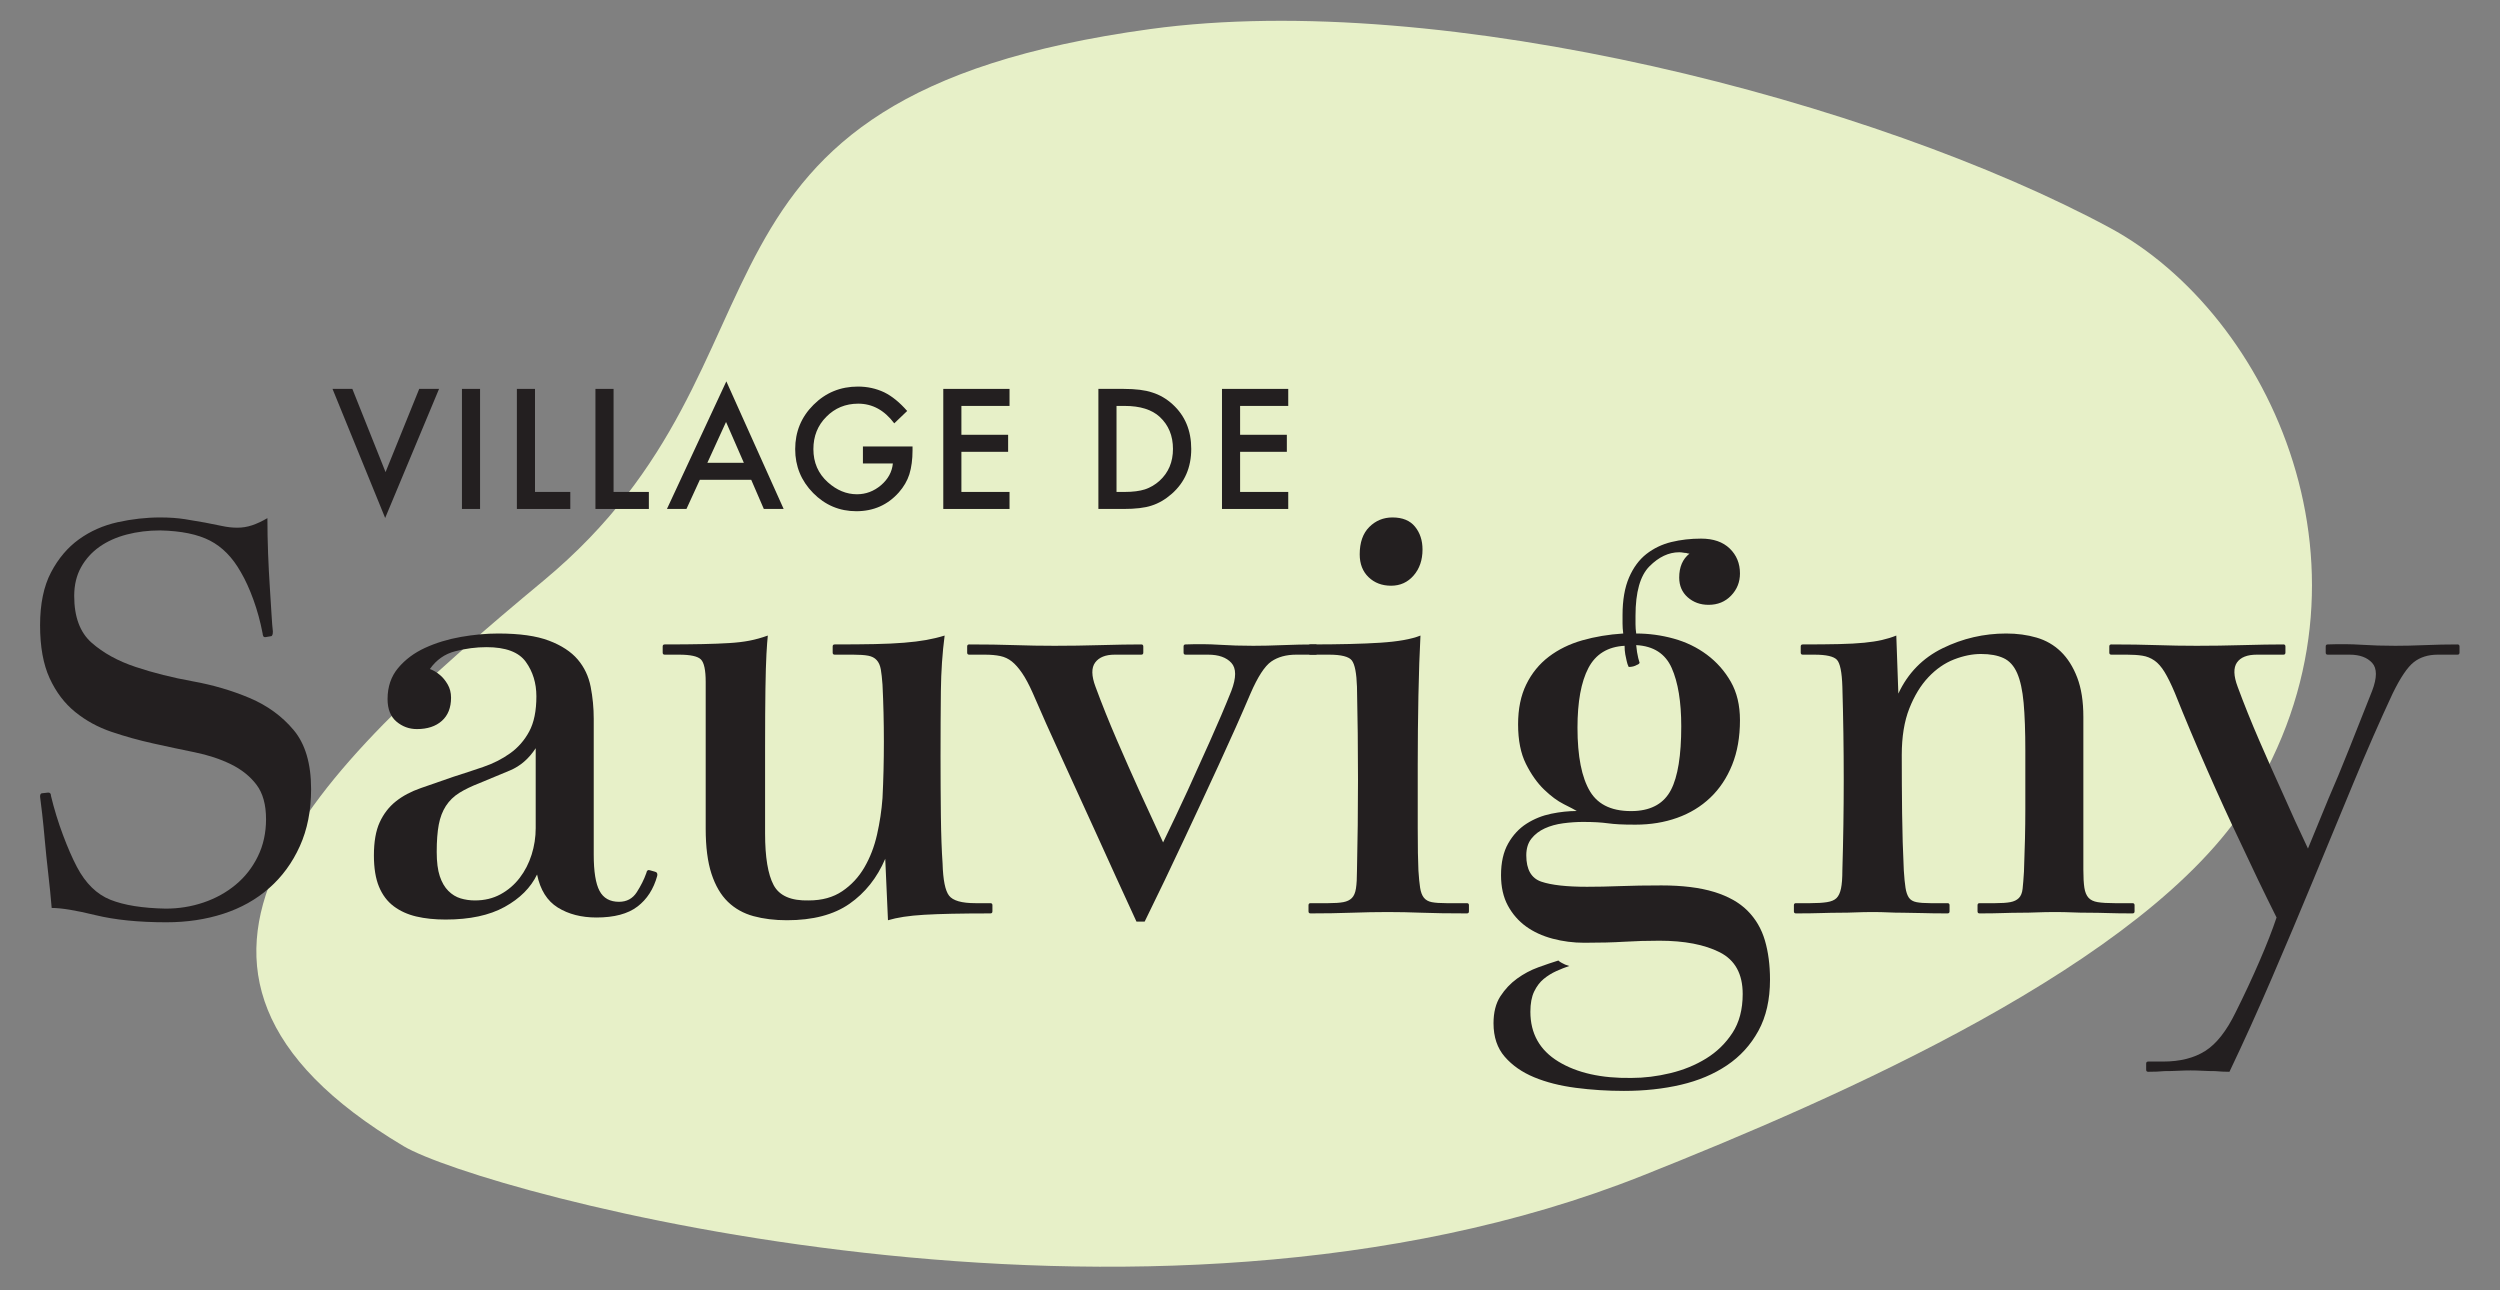
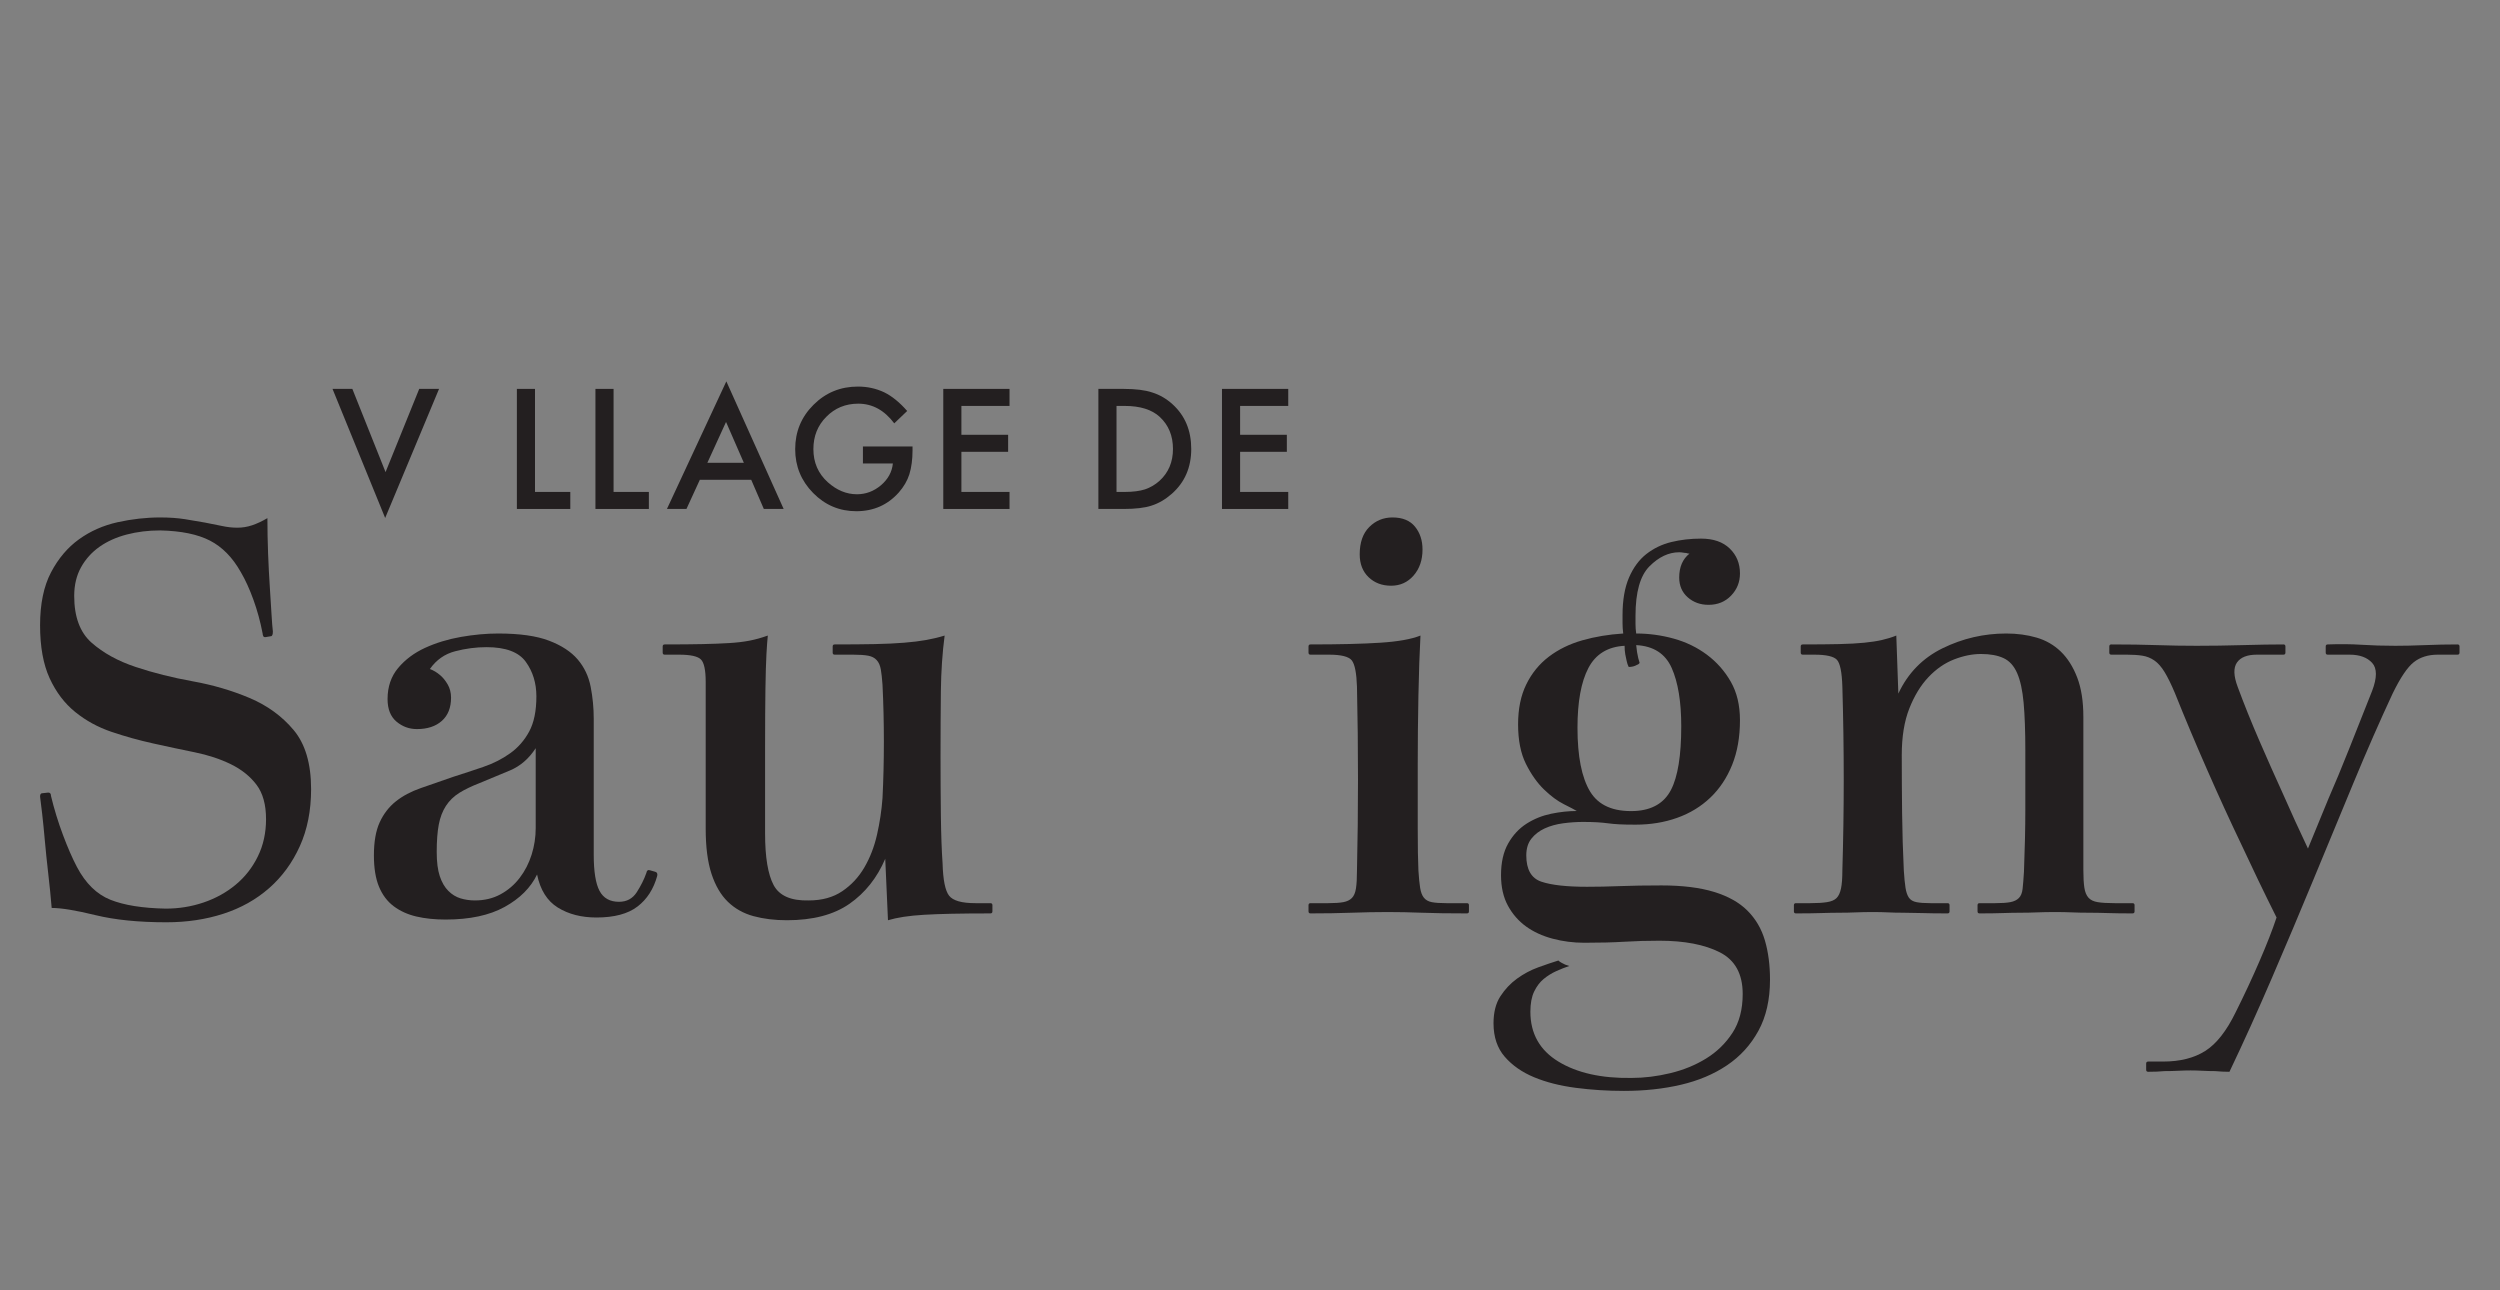
<svg xmlns="http://www.w3.org/2000/svg" width="100%" height="100%" viewBox="0 0 1831 945" version="1.1" xml:space="preserve" style="fill-rule:evenodd;clip-rule:evenodd;stroke-linejoin:round;stroke-miterlimit:2;">
  <rect x="0" y="0" width="1831" height="945" fill="#808080" stroke="none" />
  <g transform="matrix(0.993,-0.115,0.115,0.993,-608.78,-1710.83)">
-     <path d="M1242.71,1888.25C873.581,1895.97 968.343,2099.15 754.976,2238.39C572.187,2357.67 403.493,2484.34 605.261,2638.39C657.195,2678.05 1123.11,2867 1504.18,2764.27C1652.87,2724.19 1889.13,2652.48 1976.86,2543.17C2100.25,2389.4 2033.88,2190.19 1924.29,2113.69C1765.43,2002.8 1460.02,1883.71 1242.71,1888.25Z" style="fill:rgb(231,240,200);" />
-   </g>
+     </g>
  <g transform="matrix(1,0,0,1,-1022.3,-2372.1)">
    <path d="M1250.15,2950.08C1250.15,2965.75 1247.4,2979.67 1241.9,2991.83C1236.4,3004 1228.9,3014.25 1219.4,3022.58C1209.9,3030.92 1198.74,3037.17 1185.9,3041.33C1173.07,3045.5 1159.15,3047.58 1144.15,3047.58C1123.82,3047.58 1106.49,3045.83 1092.15,3042.33C1077.82,3038.83 1067.15,3037.08 1060.15,3037.08C1059.49,3029.08 1058.65,3020.75 1057.65,3012.08C1056.65,3003.42 1055.82,2995.33 1055.15,2987.83C1054.49,2980.33 1053.82,2973.67 1053.15,2967.83C1052.49,2962 1051.99,2957.92 1051.65,2955.58C1051.65,2953.92 1052.15,2953.08 1053.15,2953.08L1057.65,2952.58C1058.99,2952.58 1059.65,2953.42 1059.65,2955.08C1061.99,2964.75 1064.9,2974.25 1068.4,2983.58C1071.9,2992.92 1075.32,3000.75 1078.65,3007.08C1084.99,3019.08 1093.15,3027.08 1103.15,3031.08C1113.15,3035.08 1126.65,3037.25 1143.65,3037.58C1153.32,3037.58 1162.57,3036.08 1171.4,3033.08C1180.24,3030.08 1188.07,3025.75 1194.9,3020.08C1201.74,3014.42 1207.15,3007.5 1211.15,2999.33C1215.15,2991.17 1217.15,2982.08 1217.15,2972.08C1217.15,2961.42 1214.82,2953 1210.15,2946.83C1205.49,2940.67 1199.24,2935.67 1191.4,2931.83C1183.57,2928 1174.74,2925.08 1164.9,2923.08C1155.07,2921.08 1144.9,2918.92 1134.4,2916.58C1123.9,2914.25 1113.74,2911.42 1103.9,2908.08C1094.07,2904.75 1085.24,2899.92 1077.4,2893.58C1069.57,2887.25 1063.32,2879 1058.65,2868.83C1053.99,2858.67 1051.65,2845.75 1051.65,2830.08C1051.65,2814.42 1054.32,2801.5 1059.65,2791.33C1064.99,2781.17 1071.82,2773.08 1080.15,2767.08C1088.49,2761.08 1097.9,2756.92 1108.4,2754.58C1118.9,2752.25 1129.32,2751.08 1139.65,2751.08C1146.32,2751.08 1152.32,2751.5 1157.65,2752.33C1162.99,2753.17 1167.9,2754 1172.4,2754.83C1176.9,2755.67 1181.07,2756.5 1184.9,2757.33C1188.74,2758.17 1192.49,2758.58 1196.15,2758.58C1199.82,2758.58 1203.4,2758 1206.9,2756.83C1210.4,2755.67 1214.15,2753.92 1218.15,2751.58C1218.15,2760.25 1218.32,2768.92 1218.65,2777.58C1218.99,2786.25 1219.4,2794.33 1219.9,2801.83C1220.4,2809.33 1220.82,2816 1221.15,2821.83C1221.49,2827.67 1221.82,2831.92 1222.15,2834.58C1222.15,2836.92 1221.65,2838.08 1220.65,2838.08L1217.65,2838.58C1216.32,2838.92 1215.49,2838.75 1215.15,2838.08C1214.82,2837.42 1214.65,2836.75 1214.65,2836.08C1212.99,2827.42 1210.74,2819.17 1207.9,2811.33C1205.07,2803.5 1201.99,2796.75 1198.65,2791.08C1192.65,2780.42 1185.15,2772.75 1176.15,2768.08C1167.15,2763.42 1154.99,2760.92 1139.65,2760.58C1130.99,2760.58 1122.82,2761.58 1115.15,2763.58C1107.49,2765.58 1100.82,2768.58 1095.15,2772.58C1089.49,2776.58 1084.99,2781.58 1081.65,2787.58C1078.32,2793.58 1076.65,2800.58 1076.65,2808.58C1076.65,2823.92 1080.9,2835.33 1089.4,2842.83C1097.9,2850.33 1108.65,2856.25 1121.65,2860.58C1134.65,2864.92 1148.57,2868.42 1163.4,2871.08C1178.24,2873.75 1192.15,2877.83 1205.15,2883.33C1218.15,2888.83 1228.9,2896.67 1237.4,2906.83C1245.9,2917 1250.15,2931.42 1250.15,2950.08Z" style="fill:rgb(35,31,32);fill-rule:nonzero;" />
    <path d="M1475.65,3032.58C1481.32,3032.58 1485.65,3030.25 1488.65,3025.58C1491.65,3020.92 1493.99,3016.25 1495.65,3011.58C1495.99,3009.58 1496.99,3008.92 1498.65,3009.58L1502.15,3010.58C1503.49,3010.92 1503.99,3011.92 1503.65,3013.58C1500.99,3023.25 1496.15,3030.75 1489.15,3036.08C1482.15,3041.42 1472.15,3044.08 1459.15,3044.08C1448.15,3044.08 1438.74,3041.67 1430.9,3036.83C1423.07,3032 1417.99,3023.92 1415.65,3012.58C1410.99,3022.25 1403.07,3030.17 1391.9,3036.33C1380.74,3042.5 1366.32,3045.58 1348.65,3045.58C1340.65,3045.58 1333.49,3044.83 1327.15,3043.33C1320.82,3041.83 1315.32,3039.33 1310.65,3035.83C1305.99,3032.33 1302.4,3027.58 1299.9,3021.58C1297.4,3015.58 1296.15,3007.92 1296.15,2998.58C1296.15,2988.58 1297.57,2980.5 1300.4,2974.33C1303.24,2968.17 1307.15,2963.08 1312.15,2959.08C1317.15,2955.08 1323.24,2951.83 1330.4,2949.33C1337.57,2946.83 1345.49,2944.08 1354.15,2941.08C1361.49,2938.75 1368.82,2936.33 1376.15,2933.83C1383.49,2931.33 1390.07,2928 1395.9,2923.83C1401.74,2919.67 1406.4,2914.33 1409.9,2907.83C1413.4,2901.33 1415.15,2892.75 1415.15,2882.08C1415.15,2872.42 1412.57,2864 1407.4,2856.83C1402.24,2849.67 1392.65,2846.08 1378.65,2846.08C1370.99,2846.08 1363.32,2847.08 1355.65,2849.08C1347.99,2851.08 1341.82,2855.42 1337.15,2862.08C1339.82,2863.08 1342.32,2864.58 1344.65,2866.58C1346.65,2868.25 1348.49,2870.5 1350.15,2873.33C1351.82,2876.17 1352.65,2879.42 1352.65,2883.08C1352.65,2890.42 1350.4,2896.08 1345.9,2900.08C1341.4,2904.08 1335.32,2906.08 1327.65,2906.08C1321.99,2906.08 1316.99,2904.25 1312.65,2900.58C1308.32,2896.92 1306.15,2891.42 1306.15,2884.08C1306.15,2875.08 1308.74,2867.5 1313.9,2861.33C1319.07,2855.17 1325.65,2850.25 1333.65,2846.58C1341.65,2842.92 1350.4,2840.25 1359.9,2838.58C1369.4,2836.92 1378.49,2836.08 1387.15,2836.08C1402.82,2836.08 1415.24,2837.83 1424.4,2841.33C1433.57,2844.83 1440.57,2849.42 1445.4,2855.08C1450.24,2860.75 1453.4,2867.42 1454.9,2875.08C1456.4,2882.75 1457.15,2890.58 1457.15,2898.58L1457.15,2998.08C1457.15,3010.42 1458.57,3019.25 1461.4,3024.58C1464.24,3029.92 1468.99,3032.58 1475.65,3032.58ZM1414.65,2920.08C1409.65,2927.75 1403.4,2933.17 1395.9,2936.33C1388.4,2939.5 1380.99,2942.58 1373.65,2945.58C1367.65,2947.92 1362.65,2950.33 1358.65,2952.83C1354.65,2955.33 1351.4,2958.5 1348.9,2962.33C1346.4,2966.17 1344.65,2970.75 1343.65,2976.08C1342.65,2981.42 1342.15,2988.08 1342.15,2996.08C1342.15,3003.42 1342.9,3009.33 1344.4,3013.83C1345.9,3018.33 1347.99,3021.92 1350.65,3024.58C1353.32,3027.25 1356.32,3029.08 1359.65,3030.08C1362.99,3031.08 1366.49,3031.58 1370.15,3031.58C1377.15,3031.58 1383.4,3030.08 1388.9,3027.08C1394.4,3024.08 1399.07,3020.08 1402.9,3015.08C1406.74,3010.08 1409.65,3004.42 1411.65,2998.08C1413.65,2991.75 1414.65,2985.25 1414.65,2978.58L1414.65,2920.08Z" style="fill:rgb(35,31,32);fill-rule:nonzero;" />
    <path d="M1747.65,3041.08C1736.65,3041.08 1727.24,3041.17 1719.4,3041.33C1711.57,3041.5 1704.82,3041.75 1699.15,3042.08C1693.49,3042.42 1688.49,3042.92 1684.15,3043.58C1679.82,3044.25 1675.99,3045.08 1672.65,3046.08L1670.65,3001.08C1664.65,3015.08 1655.9,3026.08 1644.4,3034.08C1632.9,3042.08 1617.65,3046.08 1598.65,3046.08C1589.65,3046.08 1581.49,3045.08 1574.15,3043.08C1566.82,3041.08 1560.57,3037.58 1555.4,3032.58C1550.24,3027.58 1546.24,3020.75 1543.4,3012.08C1540.57,3003.42 1539.15,2992.42 1539.15,2979.08L1539.15,2871.58C1539.15,2862.92 1537.99,2857.42 1535.65,2855.08C1533.32,2852.75 1527.99,2851.58 1519.65,2851.58L1509.15,2851.58C1508.15,2851.58 1507.65,2851.08 1507.65,2850.08L1507.65,2845.58C1507.65,2844.58 1508.15,2844.08 1509.15,2844.08C1520.15,2844.08 1529.4,2844 1536.9,2843.83C1544.4,2843.67 1550.9,2843.42 1556.4,2843.08C1561.9,2842.75 1566.82,2842.17 1571.15,2841.33C1575.49,2840.5 1579.99,2839.25 1584.65,2837.58C1584.32,2840.58 1583.99,2845.08 1583.65,2851.08C1583.32,2857.08 1583.07,2865.67 1582.9,2876.83C1582.74,2888 1582.65,2902.17 1582.65,2919.33L1582.65,2982.58C1582.65,2999.92 1584.74,3012.5 1588.9,3020.33C1593.07,3028.17 1601.65,3031.92 1614.65,3031.58C1624.32,3031.58 1632.49,3029.33 1639.15,3024.83C1645.82,3020.33 1651.24,3014.5 1655.4,3007.33C1659.57,3000.17 1662.65,2992.17 1664.65,2983.33C1666.65,2974.5 1667.99,2965.58 1668.65,2956.58C1669.32,2943.25 1669.65,2929.5 1669.65,2915.33C1669.65,2901.17 1669.32,2887.25 1668.65,2873.58C1668.32,2868.92 1667.9,2865.17 1667.4,2862.33C1666.9,2859.5 1665.9,2857.25 1664.4,2855.58C1662.9,2853.92 1660.82,2852.83 1658.15,2852.33C1655.49,2851.83 1651.82,2851.58 1647.15,2851.58L1633.65,2851.58C1632.65,2851.58 1632.15,2851.08 1632.15,2850.08L1632.15,2845.58C1632.15,2844.58 1632.65,2844.08 1633.65,2844.08C1644.99,2844.08 1654.74,2844 1662.9,2843.83C1671.07,2843.67 1678.24,2843.33 1684.4,2842.83C1690.57,2842.33 1695.99,2841.67 1700.65,2840.83C1705.32,2840 1709.82,2838.92 1714.15,2837.58C1712.49,2850.25 1711.57,2863.75 1711.4,2878.08C1711.24,2892.42 1711.15,2908.42 1711.15,2926.08C1711.15,2941.08 1711.24,2955.58 1711.4,2969.58C1711.57,2983.58 1711.99,2995.25 1712.65,3004.58C1712.99,3016.58 1714.57,3024.42 1717.4,3028.08C1720.24,3031.75 1726.65,3033.58 1736.65,3033.58L1747.65,3033.58C1748.65,3033.58 1749.15,3034.08 1749.15,3035.08L1749.15,3039.58C1749.15,3040.58 1748.65,3041.08 1747.65,3041.08Z" style="fill:rgb(35,31,32);fill-rule:nonzero;" />
-     <path d="M1971.65,2851.58C1964.32,2851.58 1958.24,2853.25 1953.4,2856.58C1948.57,2859.92 1943.49,2867.75 1938.15,2880.08C1931.49,2895.75 1923.74,2913.17 1914.9,2932.33C1906.07,2951.5 1897.65,2969.58 1889.65,2986.58C1880.32,3006.58 1870.65,3026.75 1860.65,3047.08L1854.65,3047.08C1844.65,3025.42 1834.99,3004.25 1825.65,2983.58C1817.65,2965.92 1809.32,2947.67 1800.65,2928.83C1791.99,2910 1784.65,2893.58 1778.65,2879.58C1775.99,2873.58 1773.4,2868.75 1770.9,2865.08C1768.4,2861.42 1765.9,2858.58 1763.4,2856.58C1760.9,2854.58 1758.07,2853.25 1754.9,2852.58C1751.74,2851.92 1747.99,2851.58 1743.65,2851.58L1732.15,2851.58C1731.15,2851.58 1730.65,2851.08 1730.65,2850.08L1730.65,2845.58C1730.65,2844.58 1731.15,2844.08 1732.15,2844.08C1744.49,2844.08 1755.57,2844.25 1765.4,2844.58C1775.24,2844.92 1784.99,2845.08 1794.65,2845.08C1805.32,2845.08 1816.57,2844.92 1828.4,2844.58C1840.24,2844.25 1850.15,2844.08 1858.15,2844.08C1859.15,2844.08 1859.65,2844.58 1859.65,2845.58L1859.65,2850.08C1859.65,2851.08 1859.15,2851.58 1858.15,2851.58L1838.65,2851.58C1831.99,2851.58 1827.24,2853.5 1824.4,2857.33C1821.57,2861.17 1821.65,2867.08 1824.65,2875.08C1829.32,2887.75 1834.57,2900.83 1840.4,2914.33C1846.24,2927.83 1851.65,2940.08 1856.65,2951.08C1862.65,2964.08 1868.49,2976.75 1874.15,2989.08C1880.15,2976.75 1886.15,2964.08 1892.15,2951.08C1897.15,2940.08 1902.57,2928.08 1908.4,2915.08C1914.24,2902.08 1919.49,2889.75 1924.15,2878.08C1927.82,2868.42 1927.82,2861.58 1924.15,2857.58C1920.49,2853.58 1914.82,2851.58 1907.15,2851.58L1890.65,2851.58C1889.65,2851.58 1889.15,2851.08 1889.15,2850.08L1889.15,2845.58C1889.15,2844.58 1889.65,2844.08 1890.65,2844.08C1899.32,2843.75 1907.57,2843.83 1915.4,2844.33C1923.24,2844.83 1931.49,2845.08 1940.15,2845.08C1946.49,2845.08 1953.74,2844.92 1961.9,2844.58C1970.07,2844.25 1977.99,2844.08 1985.65,2844.08C1986.65,2844.08 1987.15,2844.58 1987.15,2845.58L1987.15,2850.08C1987.15,2851.08 1986.65,2851.58 1985.65,2851.58L1971.65,2851.58Z" style="fill:rgb(35,31,32);fill-rule:nonzero;" />
    <path d="M2064.15,2774.58C2064.15,2782.25 2061.99,2788.58 2057.65,2793.58C2053.32,2798.58 2047.82,2801.08 2041.15,2801.08C2034.49,2801.08 2028.99,2799 2024.65,2794.83C2020.32,2790.67 2018.15,2785.08 2018.15,2778.08C2018.15,2769.42 2020.49,2762.75 2025.15,2758.08C2029.82,2753.42 2035.49,2751.08 2042.15,2751.08C2049.49,2751.08 2054.99,2753.33 2058.65,2757.83C2062.32,2762.33 2064.15,2767.92 2064.15,2774.58ZM1982.15,2851.58C1981.15,2851.58 1980.65,2851.08 1980.65,2850.08L1980.65,2845.58C1980.65,2844.58 1981.15,2844.08 1982.15,2844.08C2003.15,2844.08 2020.15,2843.67 2033.15,2842.83C2046.15,2842 2055.99,2840.25 2062.65,2837.58C2061.99,2849.92 2061.49,2864.58 2061.15,2881.58C2060.82,2898.58 2060.65,2915.42 2060.65,2932.08L2060.65,2978.33C2060.65,2992.5 2060.82,3002.92 2061.15,3009.58C2061.49,3014.92 2061.9,3019.17 2062.4,3022.33C2062.9,3025.5 2063.82,3027.92 2065.15,3029.58C2066.49,3031.25 2068.4,3032.33 2070.9,3032.83C2073.4,3033.33 2076.99,3033.58 2081.65,3033.58L2096.65,3033.58C2097.65,3033.58 2098.15,3034.08 2098.15,3035.08L2098.15,3039.58C2098.15,3040.58 2097.65,3041.08 2096.65,3041.08C2083.32,3041.08 2072.32,3040.92 2063.65,3040.58C2054.99,3040.25 2046.65,3040.08 2038.65,3040.08C2030.32,3040.08 2021.49,3040.25 2012.15,3040.58C2002.82,3040.92 1992.82,3041.08 1982.15,3041.08C1981.15,3041.08 1980.65,3040.58 1980.65,3039.58L1980.65,3035.08C1980.65,3034.08 1981.15,3033.58 1982.15,3033.58L1995.15,3033.58C1999.82,3033.58 2003.49,3033.33 2006.15,3032.83C2008.82,3032.33 2010.9,3031.33 2012.4,3029.83C2013.9,3028.33 2014.9,3026 2015.4,3022.83C2015.9,3019.67 2016.15,3015.25 2016.15,3009.58C2017.15,2965.58 2017.15,2920.75 2016.15,2875.08C2015.82,2865.08 2014.57,2858.67 2012.4,2855.83C2010.24,2853 2004.65,2851.58 1995.65,2851.58L1982.15,2851.58Z" style="fill:rgb(35,31,32);fill-rule:nonzero;" />
    <path d="M2318.65,3089.58C2318.65,3104.25 2315.82,3116.75 2310.15,3127.08C2304.49,3137.42 2296.82,3145.83 2287.15,3152.33C2277.49,3158.83 2266.24,3163.58 2253.4,3166.58C2240.57,3169.58 2226.65,3171.08 2211.65,3171.08C2199.65,3171.08 2187.9,3170.33 2176.4,3168.83C2164.9,3167.33 2154.74,3164.75 2145.9,3161.08C2137.07,3157.42 2129.9,3152.42 2124.4,3146.08C2118.9,3139.75 2116.15,3131.58 2116.15,3121.58C2116.15,3113.58 2117.82,3107 2121.15,3101.83C2124.49,3096.67 2128.57,3092.33 2133.4,3088.83C2138.24,3085.33 2143.4,3082.58 2148.9,3080.58C2154.4,3078.58 2159.32,3076.92 2163.65,3075.58C2164.32,3076.25 2165.15,3076.83 2166.15,3077.33C2167.15,3077.83 2167.99,3078.25 2168.65,3078.58L2171.65,3079.58C2168.65,3080.58 2165.49,3081.83 2162.15,3083.33C2158.82,3084.83 2155.74,3086.75 2152.9,3089.08C2150.07,3091.42 2147.74,3094.5 2145.9,3098.33C2144.07,3102.17 2143.15,3107.08 2143.15,3113.08C2143.15,3129.08 2149.99,3141.25 2163.65,3149.58C2177.32,3157.92 2195.15,3161.92 2217.15,3161.58C2226.49,3161.58 2235.99,3160.42 2245.65,3158.08C2255.32,3155.75 2264.07,3152.17 2271.9,3147.33C2279.74,3142.5 2286.15,3136.25 2291.15,3128.58C2296.15,3120.92 2298.65,3111.42 2298.65,3100.08C2298.65,3085.42 2293.07,3075.25 2281.9,3069.58C2270.74,3063.92 2255.99,3061.08 2237.65,3061.08C2228.65,3061.08 2220.07,3061.33 2211.9,3061.83C2203.74,3062.33 2193.99,3062.58 2182.65,3062.58C2174.65,3062.58 2166.9,3061.58 2159.4,3059.58C2151.9,3057.58 2145.4,3054.58 2139.9,3050.58C2134.4,3046.58 2129.99,3041.5 2126.65,3035.33C2123.32,3029.17 2121.65,3021.75 2121.65,3013.08C2121.65,3003.75 2123.4,2996 2126.9,2989.83C2130.4,2983.67 2134.9,2978.83 2140.4,2975.33C2145.9,2971.83 2151.9,2969.42 2158.4,2968.08C2164.9,2966.75 2171.15,2966.08 2177.15,2966.08C2175.49,2965.08 2172.32,2963.42 2167.65,2961.08C2162.99,2958.75 2158.15,2955.17 2153.15,2950.33C2148.15,2945.5 2143.74,2939.25 2139.9,2931.58C2136.07,2923.92 2134.15,2914.25 2134.15,2902.58C2134.15,2891.25 2136.15,2881.5 2140.15,2873.33C2144.15,2865.17 2149.65,2858.42 2156.65,2853.08C2163.65,2847.75 2171.82,2843.75 2181.15,2841.08C2190.49,2838.42 2200.49,2836.75 2211.15,2836.08C2210.82,2833.42 2210.65,2831 2210.65,2828.83L2210.65,2822.58C2210.65,2811.58 2212.24,2802.42 2215.4,2795.08C2218.57,2787.75 2222.82,2782 2228.15,2777.83C2233.49,2773.67 2239.57,2770.75 2246.4,2769.08C2253.24,2767.42 2260.49,2766.58 2268.15,2766.58C2277.15,2766.58 2284.15,2769 2289.15,2773.83C2294.15,2778.67 2296.65,2784.75 2296.65,2792.08C2296.65,2798.42 2294.49,2803.83 2290.15,2808.33C2285.82,2812.83 2280.32,2815.08 2273.65,2815.08C2267.65,2815.08 2262.57,2813.25 2258.4,2809.58C2254.24,2805.92 2252.15,2801.08 2252.15,2795.08C2252.15,2787.42 2254.65,2781.58 2259.65,2777.58C2258.99,2777.58 2258.15,2777.42 2257.15,2777.08C2256.49,2777.08 2255.74,2777 2254.9,2776.83C2254.07,2776.67 2253.15,2776.58 2252.15,2776.58C2244.49,2776.58 2237.24,2780 2230.4,2786.83C2223.57,2793.67 2220.15,2805.75 2220.15,2823.08L2220.15,2829.33C2220.15,2831.5 2220.32,2833.75 2220.65,2836.08C2229.99,2836.08 2239.15,2837.33 2248.15,2839.83C2257.15,2842.33 2265.24,2846.25 2272.4,2851.58C2279.57,2856.92 2285.4,2863.5 2289.9,2871.33C2294.4,2879.17 2296.65,2888.58 2296.65,2899.58C2296.65,2911.92 2294.74,2922.83 2290.9,2932.33C2287.07,2941.83 2281.74,2949.83 2274.9,2956.33C2268.07,2962.83 2259.99,2967.75 2250.65,2971.08C2241.32,2974.42 2231.15,2976.08 2220.15,2976.08C2215.15,2976.08 2211.15,2976 2208.15,2975.83C2205.15,2975.67 2202.4,2975.42 2199.9,2975.08C2197.4,2974.75 2194.74,2974.5 2191.9,2974.33C2189.07,2974.17 2185.65,2974.08 2181.65,2974.08C2176.99,2974.08 2172.15,2974.42 2167.15,2975.08C2162.15,2975.75 2157.65,2977 2153.65,2978.83C2149.65,2980.67 2146.4,2983.17 2143.9,2986.33C2141.4,2989.5 2140.15,2993.58 2140.15,2998.58C2140.15,3008.92 2143.82,3015.33 2151.15,3017.83C2158.49,3020.33 2169.65,3021.58 2184.65,3021.58C2191.99,3021.58 2200.07,3021.42 2208.9,3021.08C2217.74,3020.75 2227.82,3020.58 2239.15,3020.58C2254.49,3020.58 2267.32,3022.17 2277.65,3025.33C2287.99,3028.5 2296.15,3033.08 2302.15,3039.08C2308.15,3045.08 2312.4,3052.33 2314.9,3060.83C2317.4,3069.33 2318.65,3078.92 2318.65,3089.58ZM2223.15,2857.58C2222.82,2858.25 2222.15,2858.75 2221.15,2859.08C2219.49,2860.08 2217.49,2860.58 2215.15,2860.58C2214.49,2859.25 2213.99,2857.75 2213.65,2856.08C2213.32,2854.75 2212.99,2853.17 2212.65,2851.33C2212.32,2849.5 2212.15,2847.42 2212.15,2845.08C2199.82,2845.75 2190.99,2851.17 2185.65,2861.33C2180.32,2871.5 2177.65,2886.08 2177.65,2905.08C2177.65,2926.08 2180.74,2941.67 2186.9,2951.83C2193.07,2962 2203.99,2966.75 2219.65,2966.08C2232.32,2965.42 2241.15,2960.25 2246.15,2950.58C2251.15,2940.92 2253.65,2925.42 2253.65,2904.08C2253.65,2886.08 2251.32,2871.83 2246.65,2861.33C2241.99,2850.83 2233.32,2845.25 2220.65,2844.58C2220.99,2848.25 2221.49,2851.42 2222.15,2854.08C2222.49,2855.42 2222.82,2856.58 2223.15,2857.58Z" style="fill:rgb(35,31,32);fill-rule:nonzero;" />
    <path d="M2342.65,2851.58C2341.65,2851.58 2341.15,2851.08 2341.15,2850.08L2341.15,2845.58C2341.15,2844.58 2341.65,2844.08 2342.65,2844.08C2352.99,2844.08 2361.82,2844 2369.15,2843.83C2376.49,2843.67 2382.65,2843.33 2387.65,2842.83C2392.65,2842.33 2396.99,2841.67 2400.65,2840.83C2404.32,2840 2407.82,2838.92 2411.15,2837.58L2412.65,2880.08C2419.65,2865.08 2430.49,2854 2445.15,2846.83C2459.82,2839.67 2475.32,2836.08 2491.65,2836.08C2499.65,2836.08 2507.07,2837.08 2513.9,2839.08C2520.74,2841.08 2526.65,2844.5 2531.65,2849.33C2536.65,2854.17 2540.65,2860.5 2543.65,2868.33C2546.65,2876.17 2548.15,2885.75 2548.15,2897.08L2548.15,3009.08C2548.15,3014.75 2548.4,3019.17 2548.9,3022.33C2549.4,3025.5 2550.4,3027.92 2551.9,3029.58C2553.4,3031.25 2555.65,3032.33 2558.65,3032.83C2561.65,3033.33 2565.82,3033.58 2571.15,3033.58L2584.15,3033.58C2585.15,3033.58 2585.65,3034.08 2585.65,3035.08L2585.65,3039.58C2585.65,3040.58 2585.15,3041.08 2584.15,3041.08C2577.15,3041.08 2571.15,3041 2566.15,3040.83C2561.15,3040.67 2556.49,3040.58 2552.15,3040.58C2547.82,3040.58 2543.74,3040.5 2539.9,3040.33C2536.07,3040.17 2531.99,3040.08 2527.65,3040.08C2522.65,3040.08 2518.15,3040.17 2514.15,3040.33C2510.15,3040.5 2506.15,3040.58 2502.15,3040.58C2498.15,3040.58 2493.82,3040.67 2489.15,3040.83C2484.49,3041 2478.82,3041.08 2472.15,3041.08C2471.15,3041.08 2470.65,3040.58 2470.65,3039.58L2470.65,3035.08C2470.65,3034.08 2471.15,3033.58 2472.15,3033.58L2483.65,3033.58C2488.32,3033.58 2491.99,3033.33 2494.65,3032.83C2497.32,3032.33 2499.4,3031.33 2500.9,3029.83C2502.4,3028.33 2503.32,3026.08 2503.65,3023.08C2503.99,3020.08 2504.32,3015.92 2504.65,3010.58C2505.32,2993.58 2505.65,2978.33 2505.65,2964.83L2505.65,2922.08C2505.65,2907.75 2505.24,2896 2504.4,2886.83C2503.57,2877.67 2501.99,2870.42 2499.65,2865.08C2497.32,2859.75 2493.99,2856.08 2489.65,2854.08C2485.32,2852.08 2479.82,2851.08 2473.15,2851.08C2466.82,2851.08 2460.24,2852.42 2453.4,2855.08C2446.57,2857.75 2440.32,2862.08 2434.65,2868.08C2428.99,2874.08 2424.32,2881.75 2420.65,2891.08C2416.99,2900.42 2415.15,2911.75 2415.15,2925.08C2415.15,2939.08 2415.24,2953.25 2415.4,2967.58C2415.57,2981.92 2415.99,2995.92 2416.65,3009.58C2416.99,3014.92 2417.4,3019.17 2417.9,3022.33C2418.4,3025.5 2419.24,3027.92 2420.4,3029.58C2421.57,3031.25 2423.4,3032.33 2425.9,3032.83C2428.4,3033.33 2431.82,3033.58 2436.15,3033.58L2448.65,3033.58C2449.65,3033.58 2450.15,3034.08 2450.15,3035.08L2450.15,3039.58C2450.15,3040.58 2449.65,3041.08 2448.65,3041.08C2441.32,3041.08 2435.07,3041 2429.9,3040.83C2424.74,3040.67 2420.15,3040.58 2416.15,3040.58C2412.15,3040.58 2408.49,3040.5 2405.15,3040.33C2401.82,3040.17 2398.15,3040.08 2394.15,3040.08C2389.49,3040.08 2385.24,3040.17 2381.4,3040.33C2377.57,3040.5 2373.65,3040.58 2369.65,3040.58C2365.65,3040.58 2361.15,3040.67 2356.15,3040.83C2351.15,3041 2344.99,3041.08 2337.65,3041.08C2336.65,3041.08 2336.15,3040.58 2336.15,3039.58L2336.15,3035.08C2336.15,3034.08 2336.65,3033.58 2337.65,3033.58L2348.15,3033.58C2353.15,3033.58 2357.24,3033.33 2360.4,3032.83C2363.57,3032.33 2365.9,3031.33 2367.4,3029.83C2368.9,3028.33 2369.99,3026 2370.65,3022.83C2371.32,3019.67 2371.65,3015.25 2371.65,3009.58C2372.32,2987.25 2372.65,2965 2372.65,2942.83C2372.65,2920.67 2372.32,2898.08 2371.65,2875.08C2371.32,2864.42 2369.99,2857.83 2367.65,2855.33C2365.32,2852.83 2359.82,2851.58 2351.15,2851.58L2342.65,2851.58Z" style="fill:rgb(35,31,32);fill-rule:nonzero;" />
    <path d="M2595.65,3157.08C2594.65,3157.08 2594.15,3156.58 2594.15,3155.58L2594.15,3151.08C2594.15,3150.08 2594.65,3149.58 2595.65,3149.58L2606.65,3149.58C2618.99,3149.58 2629.24,3147 2637.4,3141.83C2645.57,3136.67 2652.99,3127.25 2659.65,3113.58C2665.99,3100.92 2671.82,3088.42 2677.15,3076.08C2682.49,3063.75 2686.65,3053.08 2689.65,3044.08C2680.65,3026.08 2671.82,3007.75 2663.15,2989.08C2655.49,2973.08 2647.4,2955.42 2638.9,2936.08C2630.4,2916.75 2622.49,2897.92 2615.15,2879.58C2612.49,2873.25 2609.99,2868.17 2607.65,2864.33C2605.32,2860.5 2602.82,2857.67 2600.15,2855.83C2597.49,2854 2594.57,2852.83 2591.4,2852.33C2588.24,2851.83 2584.49,2851.58 2580.15,2851.58L2568.65,2851.58C2567.65,2851.58 2567.15,2851.08 2567.15,2850.08L2567.15,2845.58C2567.15,2844.58 2567.65,2844.08 2568.65,2844.08C2580.99,2844.08 2592.07,2844.25 2601.9,2844.58C2611.74,2844.92 2621.49,2845.08 2631.15,2845.08C2641.82,2845.08 2653.07,2844.92 2664.9,2844.58C2676.74,2844.25 2686.65,2844.08 2694.65,2844.08C2695.65,2844.08 2696.15,2844.58 2696.15,2845.58L2696.15,2850.08C2696.15,2851.08 2695.65,2851.58 2694.65,2851.58L2675.15,2851.58C2668.15,2851.58 2663.32,2853.5 2660.65,2857.33C2657.99,2861.17 2658.15,2867.08 2661.15,2875.08C2665.82,2887.75 2671.15,2901 2677.15,2914.83C2683.15,2928.67 2688.82,2941.42 2694.15,2953.08C2700.15,2966.75 2706.32,2980.25 2712.65,2993.58C2717.32,2982.25 2722.32,2970.08 2727.65,2957.08C2732.32,2946.42 2737.4,2934.17 2742.9,2920.33C2748.4,2906.5 2753.99,2892.42 2759.65,2878.08C2763.32,2868.42 2763.32,2861.58 2759.65,2857.58C2755.99,2853.58 2750.49,2851.58 2743.15,2851.58L2727.15,2851.58C2726.15,2851.58 2725.65,2851.08 2725.65,2850.08L2725.65,2845.58C2725.65,2844.58 2726.15,2844.08 2727.15,2844.08C2735.82,2843.75 2744.07,2843.83 2751.9,2844.33C2759.74,2844.83 2767.99,2845.08 2776.65,2845.08C2782.99,2845.08 2790.24,2844.92 2798.4,2844.58C2806.57,2844.25 2814.49,2844.08 2822.15,2844.08C2823.15,2844.08 2823.65,2844.58 2823.65,2845.58L2823.65,2850.08C2823.65,2851.08 2823.15,2851.58 2822.15,2851.58L2807.65,2851.58C2800.65,2851.58 2794.82,2853.42 2790.15,2857.08C2785.49,2860.75 2780.32,2868.42 2774.65,2880.08C2765.32,2900.08 2755.82,2921.75 2746.15,2945.08C2736.49,2968.42 2726.65,2992.17 2716.65,3016.33C2706.65,3040.5 2696.49,3064.58 2686.15,3088.58C2675.82,3112.58 2665.49,3135.42 2655.15,3157.08C2651.82,3157.08 2648.32,3156.92 2644.65,3156.58C2641.65,3156.58 2638.57,3156.5 2635.4,3156.33C2632.24,3156.17 2629.32,3156.08 2626.65,3156.08C2623.99,3156.08 2620.99,3156.17 2617.65,3156.33C2614.32,3156.5 2610.99,3156.58 2607.65,3156.58C2603.99,3156.92 2599.99,3157.08 2595.65,3157.08Z" style="fill:rgb(35,31,32);fill-rule:nonzero;" />
  </g>
  <g transform="matrix(0.856,0,0,0.856,-723.395,-1210.69)">
    <path d="M1146.56,1747.1L1174.97,1818.29L1203.78,1747.1L1220.74,1747.1L1174.64,1857.55L1129.59,1747.1L1146.56,1747.1Z" style="fill:rgb(35,31,32);fill-rule:nonzero;" />
-     <rect x="1240.33" y="1747.1" width="15.502" height="102.726" style="fill:rgb(35,31,32);fill-rule:nonzero;" />
    <path d="M1302.83,1747.1L1302.83,1835.26L1333.04,1835.26L1333.04,1849.83L1287.33,1849.83L1287.33,1747.1L1302.83,1747.1Z" style="fill:rgb(35,31,32);fill-rule:nonzero;" />
    <path d="M1370.06,1747.1L1370.06,1835.26L1400.26,1835.26L1400.26,1849.83L1354.55,1849.83L1354.55,1747.1L1370.06,1747.1Z" style="fill:rgb(35,31,32);fill-rule:nonzero;" />
    <path d="M1487.84,1824.88L1443.87,1824.88L1432.42,1849.83L1415.72,1849.83L1466.55,1740.65L1515.59,1849.83L1498.62,1849.83L1487.84,1824.88ZM1481.52,1810.31L1466.29,1775.38L1450.32,1810.31L1481.52,1810.31Z" style="fill:rgb(35,31,32);fill-rule:nonzero;" />
    <path d="M1583.41,1796.34L1625.86,1796.34L1625.86,1799.73C1625.86,1807.45 1624.95,1814.28 1623.13,1820.22C1621.36,1825.72 1618.36,1830.87 1614.15,1835.66C1604.61,1846.39 1592.48,1851.76 1577.76,1851.76C1563.38,1851.76 1551.08,1846.57 1540.83,1836.19C1530.58,1825.77 1525.46,1813.26 1525.46,1798.66C1525.46,1783.76 1530.67,1771.12 1541.1,1760.74C1551.52,1750.32 1564.2,1745.11 1579.15,1745.11C1587.18,1745.11 1594.68,1746.75 1601.64,1750.03C1608.29,1753.31 1614.84,1758.63 1621.27,1766L1610.22,1776.58C1601.8,1765.36 1591.53,1759.74 1579.42,1759.74C1568.55,1759.74 1559.44,1763.49 1552.07,1770.99C1544.71,1778.35 1541.03,1787.58 1541.03,1798.66C1541.03,1810.11 1545.13,1819.53 1553.34,1826.94C1561.01,1833.82 1569.33,1837.25 1578.29,1837.25C1585.92,1837.25 1592.77,1834.68 1598.85,1829.54C1604.92,1824.35 1608.32,1818.14 1609.03,1810.91L1583.41,1810.91L1583.41,1796.34Z" style="fill:rgb(35,31,32);fill-rule:nonzero;" />
    <path d="M1708.85,1761.67L1667.67,1761.67L1667.67,1786.36L1707.65,1786.36L1707.65,1800.93L1667.67,1800.93L1667.67,1835.26L1708.85,1835.26L1708.85,1849.83L1652.17,1849.83L1652.17,1747.1L1708.85,1747.1L1708.85,1761.67Z" style="fill:rgb(35,31,32);fill-rule:nonzero;" />
    <path d="M1784.88,1849.83L1784.88,1747.1L1806.44,1747.1C1816.78,1747.1 1824.94,1748.12 1830.92,1750.16C1837.36,1752.16 1843.19,1755.55 1848.42,1760.34C1859.02,1770.01 1864.32,1782.72 1864.32,1798.47C1864.32,1814.26 1858.8,1827.03 1847.76,1836.79C1842.21,1841.67 1836.4,1845.06 1830.33,1846.97C1824.65,1848.88 1816.6,1849.83 1806.17,1849.83L1784.88,1849.83ZM1800.39,1835.26L1807.37,1835.26C1814.34,1835.26 1820.12,1834.53 1824.74,1833.06C1829.35,1831.51 1833.52,1829.05 1837.25,1825.68C1844.87,1818.71 1848.69,1809.64 1848.69,1798.47C1848.69,1787.2 1844.92,1778.06 1837.38,1771.05C1830.59,1764.8 1820.59,1761.67 1807.37,1761.67L1800.39,1761.67L1800.39,1835.26Z" style="fill:rgb(35,31,32);fill-rule:nonzero;" />
-     <path d="M1947.32,1761.67L1906.13,1761.67L1906.13,1786.36L1946.12,1786.36L1946.12,1800.93L1906.13,1800.93L1906.13,1835.26L1947.32,1835.26L1947.32,1849.83L1890.63,1849.83L1890.63,1747.1L1947.32,1747.1L1947.32,1761.67Z" style="fill:rgb(35,31,32);fill-rule:nonzero;" />
+     <path d="M1947.32,1761.67L1906.13,1761.67L1906.13,1786.36L1946.12,1786.36L1946.12,1800.93L1906.13,1800.93L1906.13,1835.26L1947.32,1835.26L1947.32,1849.83L1890.63,1849.83L1890.63,1747.1L1947.32,1747.1L1947.32,1761.67" style="fill:rgb(35,31,32);fill-rule:nonzero;" />
  </g>
</svg>